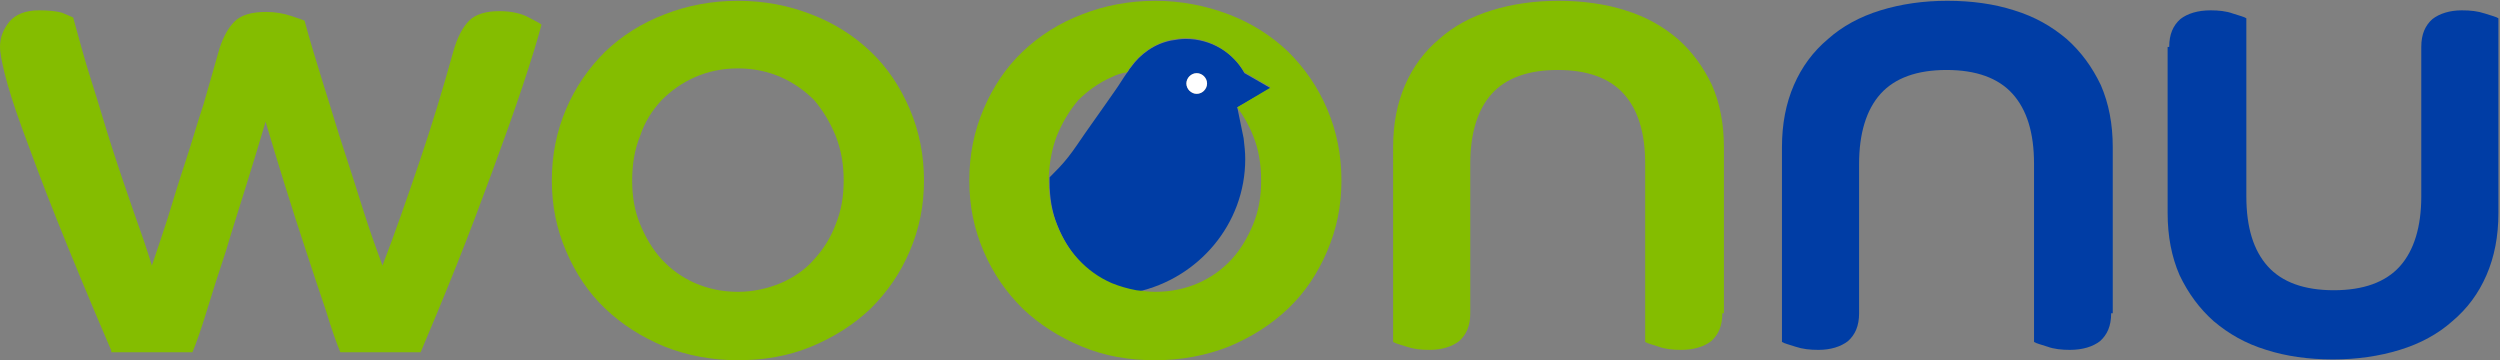
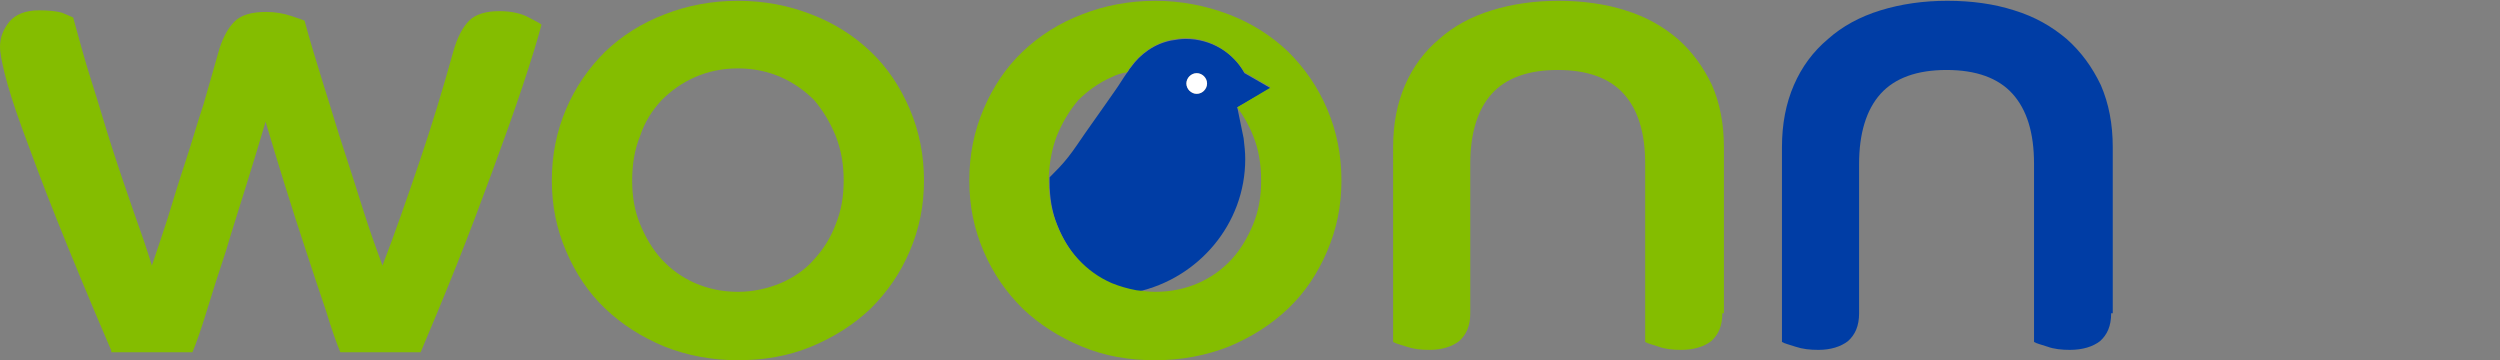
<svg xmlns="http://www.w3.org/2000/svg" version="1.1" id="Layer_1" x="0px" y="0px" viewBox="0 0 314.4 45.3" style="enable-background:new 0 0 314.4 45.3;" xml:space="preserve">
  <rect x="0" y="0" width="314.4" height="45.3" fill="#808080" stroke="none" />
  <style type="text/css">
	.st0{fill:#84BD00;}
	.st1{fill:#003DA5;}
	.st2{fill:#FFFFFF;}
</style>
  <path class="st0" d="M14,44.1C11.2,37.6,8.9,32,7.1,27.5c-1.8-4.5-3.2-8.3-4.3-11.3c-1.1-3-1.8-5.3-2.2-6.9S0,6.5,0,5.9  c0-1.2,0.4-2.2,1.2-3.2c0.8-0.9,2-1.4,3.7-1.4c1.2,0,2.2,0.1,2.9,0.3C8.5,1.9,9,2.1,9.2,2.2c0.7,2.5,1.4,5.2,2.3,8s1.7,5.6,2.6,8.4  c0.9,2.8,1.8,5.4,2.7,8c0.9,2.5,1.7,4.8,2.3,6.8c0.6-1.8,1.3-3.8,2-6c0.7-2.3,1.4-4.6,2.2-7c0.8-2.4,1.5-4.9,2.3-7.3  c0.7-2.5,1.4-4.8,2-7c0.5-1.5,1.1-2.6,1.9-3.4c0.8-0.8,2.1-1.2,4-1.2c1.1,0,2.2,0.2,3.1,0.5c0.9,0.3,1.5,0.5,1.7,0.6  c0.7,2.6,1.5,5.2,2.4,8.1c0.9,2.8,1.7,5.6,2.6,8.3c0.9,2.7,1.7,5.3,2.5,7.8c0.8,2.5,1.6,4.7,2.3,6.6c1.5-3.9,3-8.2,4.6-12.9  c1.6-4.7,3-9.3,4.3-14c0.5-1.8,1.2-3.1,2-3.9c0.8-0.8,2.1-1.2,3.8-1.2c1.5,0,2.8,0.3,3.7,0.8c1,0.5,1.5,0.8,1.6,0.9  c-0.5,1.9-1.3,4.5-2.4,7.8c-1.1,3.3-2.4,6.9-3.8,10.7c-1.4,3.8-2.9,7.8-4.5,11.8c-1.6,4-3.1,7.6-4.5,10.9H42.8  c-0.5-1.2-1.1-2.9-1.8-5.2c-0.8-2.3-1.6-4.8-2.5-7.5c-0.9-2.7-1.8-5.5-2.7-8.4c-0.9-2.9-1.7-5.5-2.4-7.9c-0.7,2.4-1.5,5-2.4,7.9  c-0.9,2.9-1.8,5.7-2.6,8.4c-0.9,2.7-1.7,5.2-2.4,7.5c-0.7,2.3-1.3,4-1.8,5.2H14z" />
  <path class="st0" d="M92.8,0.1c3.3,0,6.4,0.6,9.2,1.7c2.9,1.1,5.4,2.7,7.5,4.7c2.1,2,3.7,4.4,4.9,7.2c1.2,2.8,1.8,5.8,1.8,9  c0,3.2-0.6,6.1-1.8,8.9c-1.2,2.8-2.8,5.1-4.9,7.2c-2.1,2-4.6,3.6-7.5,4.8c-2.9,1.2-6,1.7-9.2,1.7c-3.3,0-6.4-0.6-9.2-1.7  c-2.9-1.2-5.4-2.8-7.5-4.8c-2.1-2-3.7-4.4-4.9-7.2c-1.2-2.8-1.8-5.7-1.8-8.9c0-3.2,0.6-6.2,1.8-9c1.2-2.8,2.8-5.1,4.9-7.2  c2.1-2,4.6-3.6,7.5-4.7C86.4,0.7,89.5,0.1,92.8,0.1z M92.8,36.7c1.9,0,3.7-0.4,5.4-1.1c1.6-0.7,3.1-1.7,4.2-3  c1.2-1.3,2.1-2.8,2.7-4.4c0.7-1.7,1-3.5,1-5.5c0-2-0.3-3.8-1-5.6c-0.7-1.7-1.6-3.2-2.7-4.5c-1.2-1.2-2.6-2.2-4.2-2.9  c-1.6-0.7-3.4-1.1-5.4-1.1c-2,0-3.8,0.4-5.4,1.1c-1.6,0.7-3,1.7-4.2,2.9c-1.2,1.3-2.1,2.7-2.7,4.5c-0.7,1.7-1,3.6-1,5.6  c0,2,0.3,3.8,1,5.5c0.7,1.7,1.6,3.2,2.7,4.4c1.2,1.3,2.6,2.3,4.2,3C89,36.3,90.8,36.7,92.8,36.7z" />
-   <path class="st1" d="M272.8,5.9c0-1.6,0.5-2.7,1.4-3.5c0.9-0.7,2.2-1.1,3.8-1.1c1,0,2,0.1,2.8,0.4c0.9,0.3,1.4,0.4,1.7,0.6v22.4  c0,3.9,0.9,6.8,2.7,8.8c1.8,2,4.6,3,8.3,3s6.5-1,8.3-3c1.8-2,2.7-5,2.7-8.8V5.9c0-1.6,0.5-2.7,1.4-3.5c0.9-0.7,2.2-1.1,3.7-1.1  c1.1,0,2,0.1,2.9,0.4c0.9,0.3,1.4,0.4,1.7,0.6v24.5c0,2.9-0.5,5.5-1.5,7.8c-1,2.3-2.4,4.2-4.3,5.8c-1.8,1.6-4,2.8-6.6,3.6  c-2.6,0.8-5.4,1.2-8.4,1.2c-3.1,0-5.9-0.4-8.4-1.2c-2.6-0.8-4.7-2-6.6-3.6c-1.8-1.6-3.2-3.5-4.3-5.8c-1-2.3-1.5-4.9-1.5-7.8V5.9z" />
  <path class="st0" d="M216.6,39.4c0,1.6-0.5,2.7-1.4,3.5c-0.9,0.7-2.2,1.1-3.8,1.1c-1,0-2-0.1-2.8-0.4c-0.9-0.3-1.4-0.4-1.7-0.6V20.6  c0-3.9-0.9-6.8-2.7-8.8c-1.8-2-4.6-3-8.3-3s-6.5,1-8.3,3c-1.8,2-2.7,5-2.7,8.8v18.8c0,1.6-0.5,2.7-1.4,3.5c-0.9,0.7-2.2,1.1-3.7,1.1  c-1.1,0-2-0.1-2.9-0.4c-0.9-0.3-1.4-0.4-1.7-0.6V18.5c0-2.9,0.5-5.5,1.5-7.8c1-2.3,2.4-4.2,4.3-5.8c1.8-1.6,4-2.8,6.6-3.6  c2.6-0.8,5.4-1.2,8.4-1.2s5.9,0.4,8.4,1.2c2.6,0.8,4.7,2,6.6,3.6c1.8,1.6,3.2,3.5,4.3,5.8c1,2.3,1.5,4.9,1.5,7.8V39.4z" />
  <path class="st1" d="M265.5,39.4c0,1.6-0.5,2.7-1.4,3.5c-0.9,0.7-2.2,1.1-3.8,1.1c-1,0-2-0.1-2.8-0.4c-0.9-0.3-1.4-0.4-1.7-0.6V20.6  c0-3.9-0.9-6.8-2.7-8.8c-1.8-2-4.6-3-8.3-3c-3.7,0-6.5,1-8.3,3c-1.8,2-2.7,5-2.7,8.8v18.8c0,1.6-0.5,2.7-1.4,3.5  c-0.9,0.7-2.2,1.1-3.7,1.1c-1.1,0-2-0.1-2.9-0.4c-0.9-0.3-1.4-0.4-1.7-0.6V18.5c0-2.9,0.5-5.5,1.5-7.8c1-2.3,2.4-4.2,4.3-5.8  c1.8-1.6,4-2.8,6.6-3.6c2.6-0.8,5.4-1.2,8.4-1.2c3.1,0,5.9,0.4,8.4,1.2c2.6,0.8,4.7,2,6.6,3.6c1.8,1.6,3.2,3.5,4.3,5.8  c1,2.3,1.5,4.9,1.5,7.8V39.4z" />
  <g>
    <path class="st1" d="M156.6,20c0-0.9-0.1-1.7-0.2-2.6c0,0-0.4-2-0.8-3.9c0,0,0,0,0,0l4.2-2.4l-3.3-1.9c-1.4-2.6-4.2-4.3-7.4-4.3   c-0.6,0-1.2,0.1-1.8,0.2c-2.1,0.4-3.9,1.7-5.1,3.4c-0.2,0.2-0.3,0.5-0.5,0.7c-0.5,0.7-0.9,1.4-1.4,2.1c-0.5,0.7-0.9,1.3-1.4,2   c-0.8,1.1-1.6,2.3-2.4,3.4c-0.7,1-1.4,2.1-2.2,3.1c-0.7,0.9-1.5,1.7-2.3,2.5c0,0.2,0,0.4,0,0.6c0,2,0.3,3.8,1,5.5   c0.7,1.7,1.6,3.2,2.7,4.4c1.2,1.3,2.6,2.3,4.2,3c1,0.4,2,0.7,3.1,0.9C150.7,35,156.6,28.2,156.6,20z M150.5,11.8   c-0.7,0-1.3-0.6-1.3-1.3c0-0.7,0.6-1.3,1.3-1.3c0.7,0,1.3,0.6,1.3,1.3C151.8,11.2,151.2,11.8,150.5,11.8z" />
    <path class="st2" d="M150.5,9.2c-0.7,0-1.3,0.6-1.3,1.3c0,0.7,0.6,1.3,1.3,1.3c0.7,0,1.3-0.6,1.3-1.3   C151.8,9.8,151.2,9.2,150.5,9.2z" />
  </g>
  <g>
    <path class="st0" d="M166.9,13.7c-1.2-2.8-2.8-5.1-4.9-7.2c-2.1-2-4.6-3.6-7.5-4.7c-2.9-1.1-6-1.7-9.2-1.7c-3.3,0-6.4,0.6-9.2,1.7   c-2.9,1.1-5.4,2.7-7.5,4.7c-2.1,2-3.7,4.4-4.9,7.2c-1.2,2.8-1.8,5.8-1.8,9c0,3.2,0.6,6.1,1.8,8.9c1.2,2.8,2.8,5.1,4.9,7.2   c2.1,2,4.6,3.6,7.5,4.8c2.9,1.2,5.9,1.7,9.2,1.7c3.3,0,6.4-0.6,9.2-1.7c2.9-1.2,5.4-2.8,7.5-4.8c2.1-2,3.7-4.4,4.9-7.2   c1.2-2.8,1.8-5.7,1.8-8.9C168.7,19.5,168.1,16.5,166.9,13.7z M155.6,13.5c0.8,1.1,1.5,2.3,2,3.6c0.7,1.7,1,3.6,1,5.6   c0,2-0.3,3.8-1,5.5c-0.7,1.7-1.6,3.2-2.7,4.4c-1.2,1.3-2.6,2.3-4.2,3c-1.6,0.7-3.4,1.1-5.4,1.1c-0.8,0-1.6-0.1-2.4-0.2   c-1.1-0.2-2.1-0.5-3.1-0.9c-1.6-0.7-3-1.7-4.2-3c-1.2-1.3-2.1-2.8-2.7-4.4c-0.7-1.7-1-3.5-1-5.5c0-0.2,0-0.4,0-0.6   c0.1-1.8,0.4-3.4,1-5c0.7-1.7,1.6-3.2,2.7-4.5c1.2-1.2,2.6-2.2,4.2-2.9c0.6-0.3,1.2-0.5,1.9-0.6c0.2-0.2,0.3-0.5,0.5-0.7   c1.2-1.7,3.1-3,5.1-3.4c0.6-0.1,1.2-0.2,1.8-0.2c3.2,0,5.9,1.8,7.4,4.3l3.3,1.9L155.6,13.5C155.6,13.5,155.6,13.5,155.6,13.5z" />
  </g>
</svg>